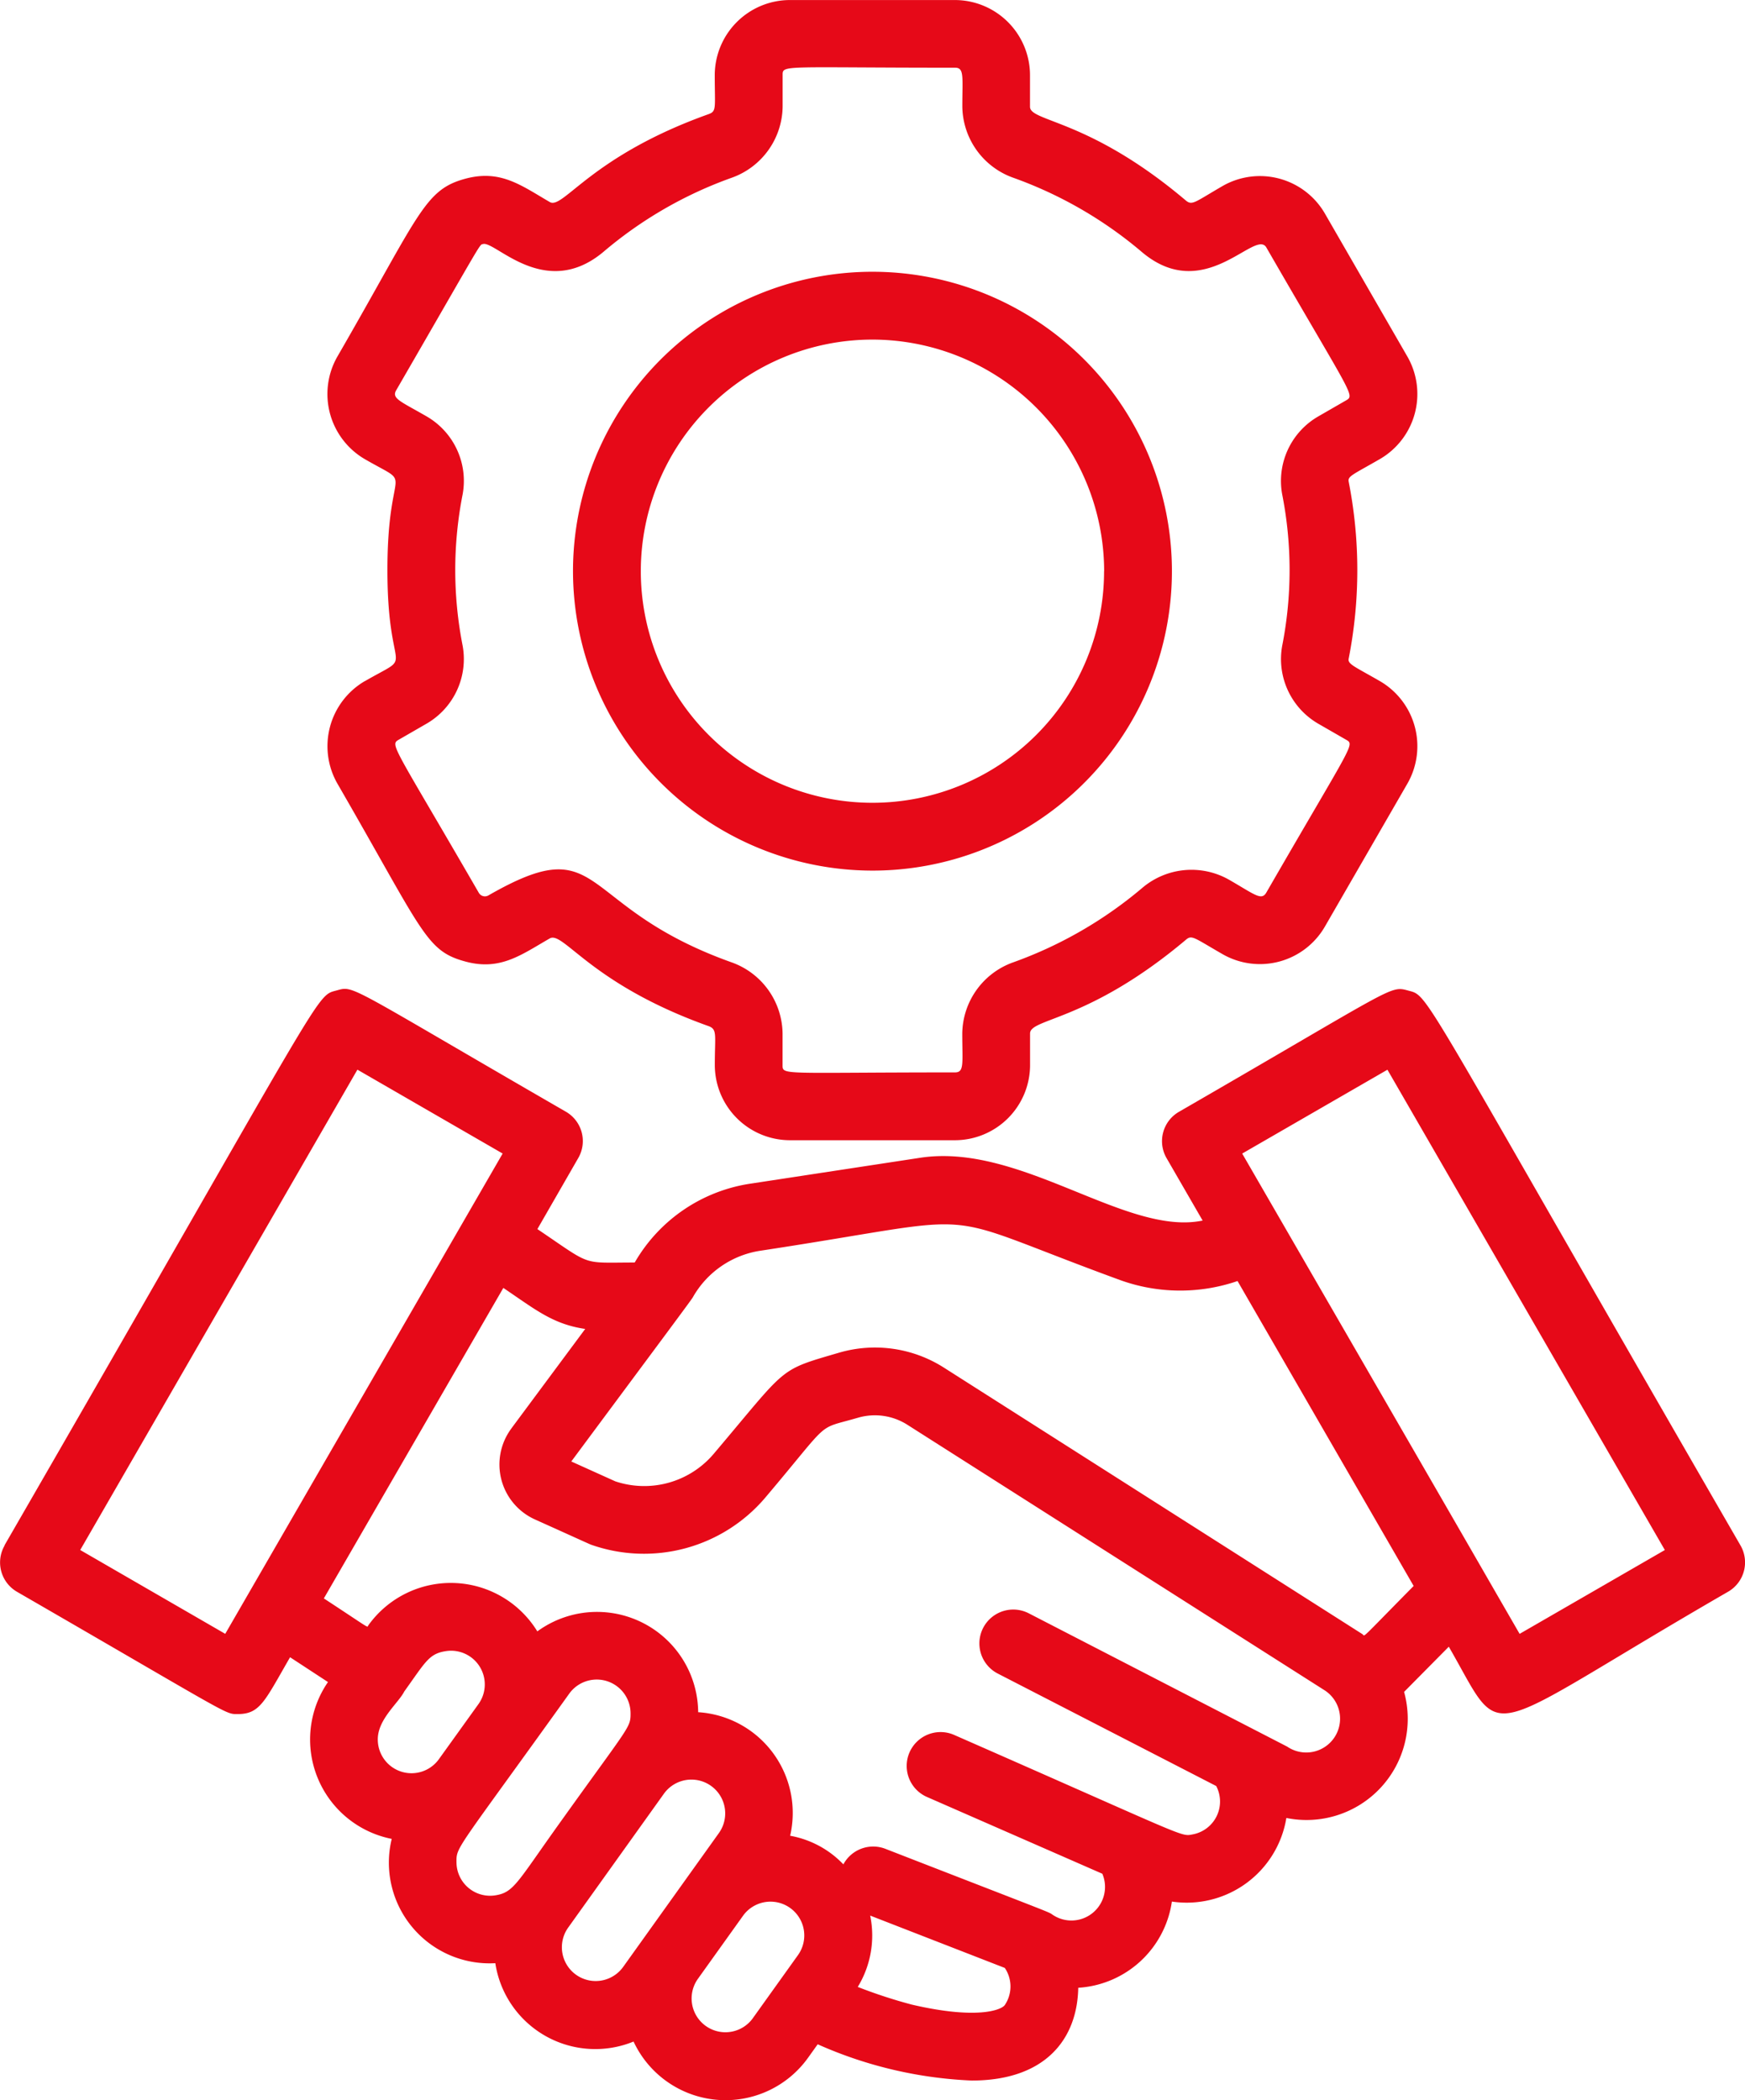
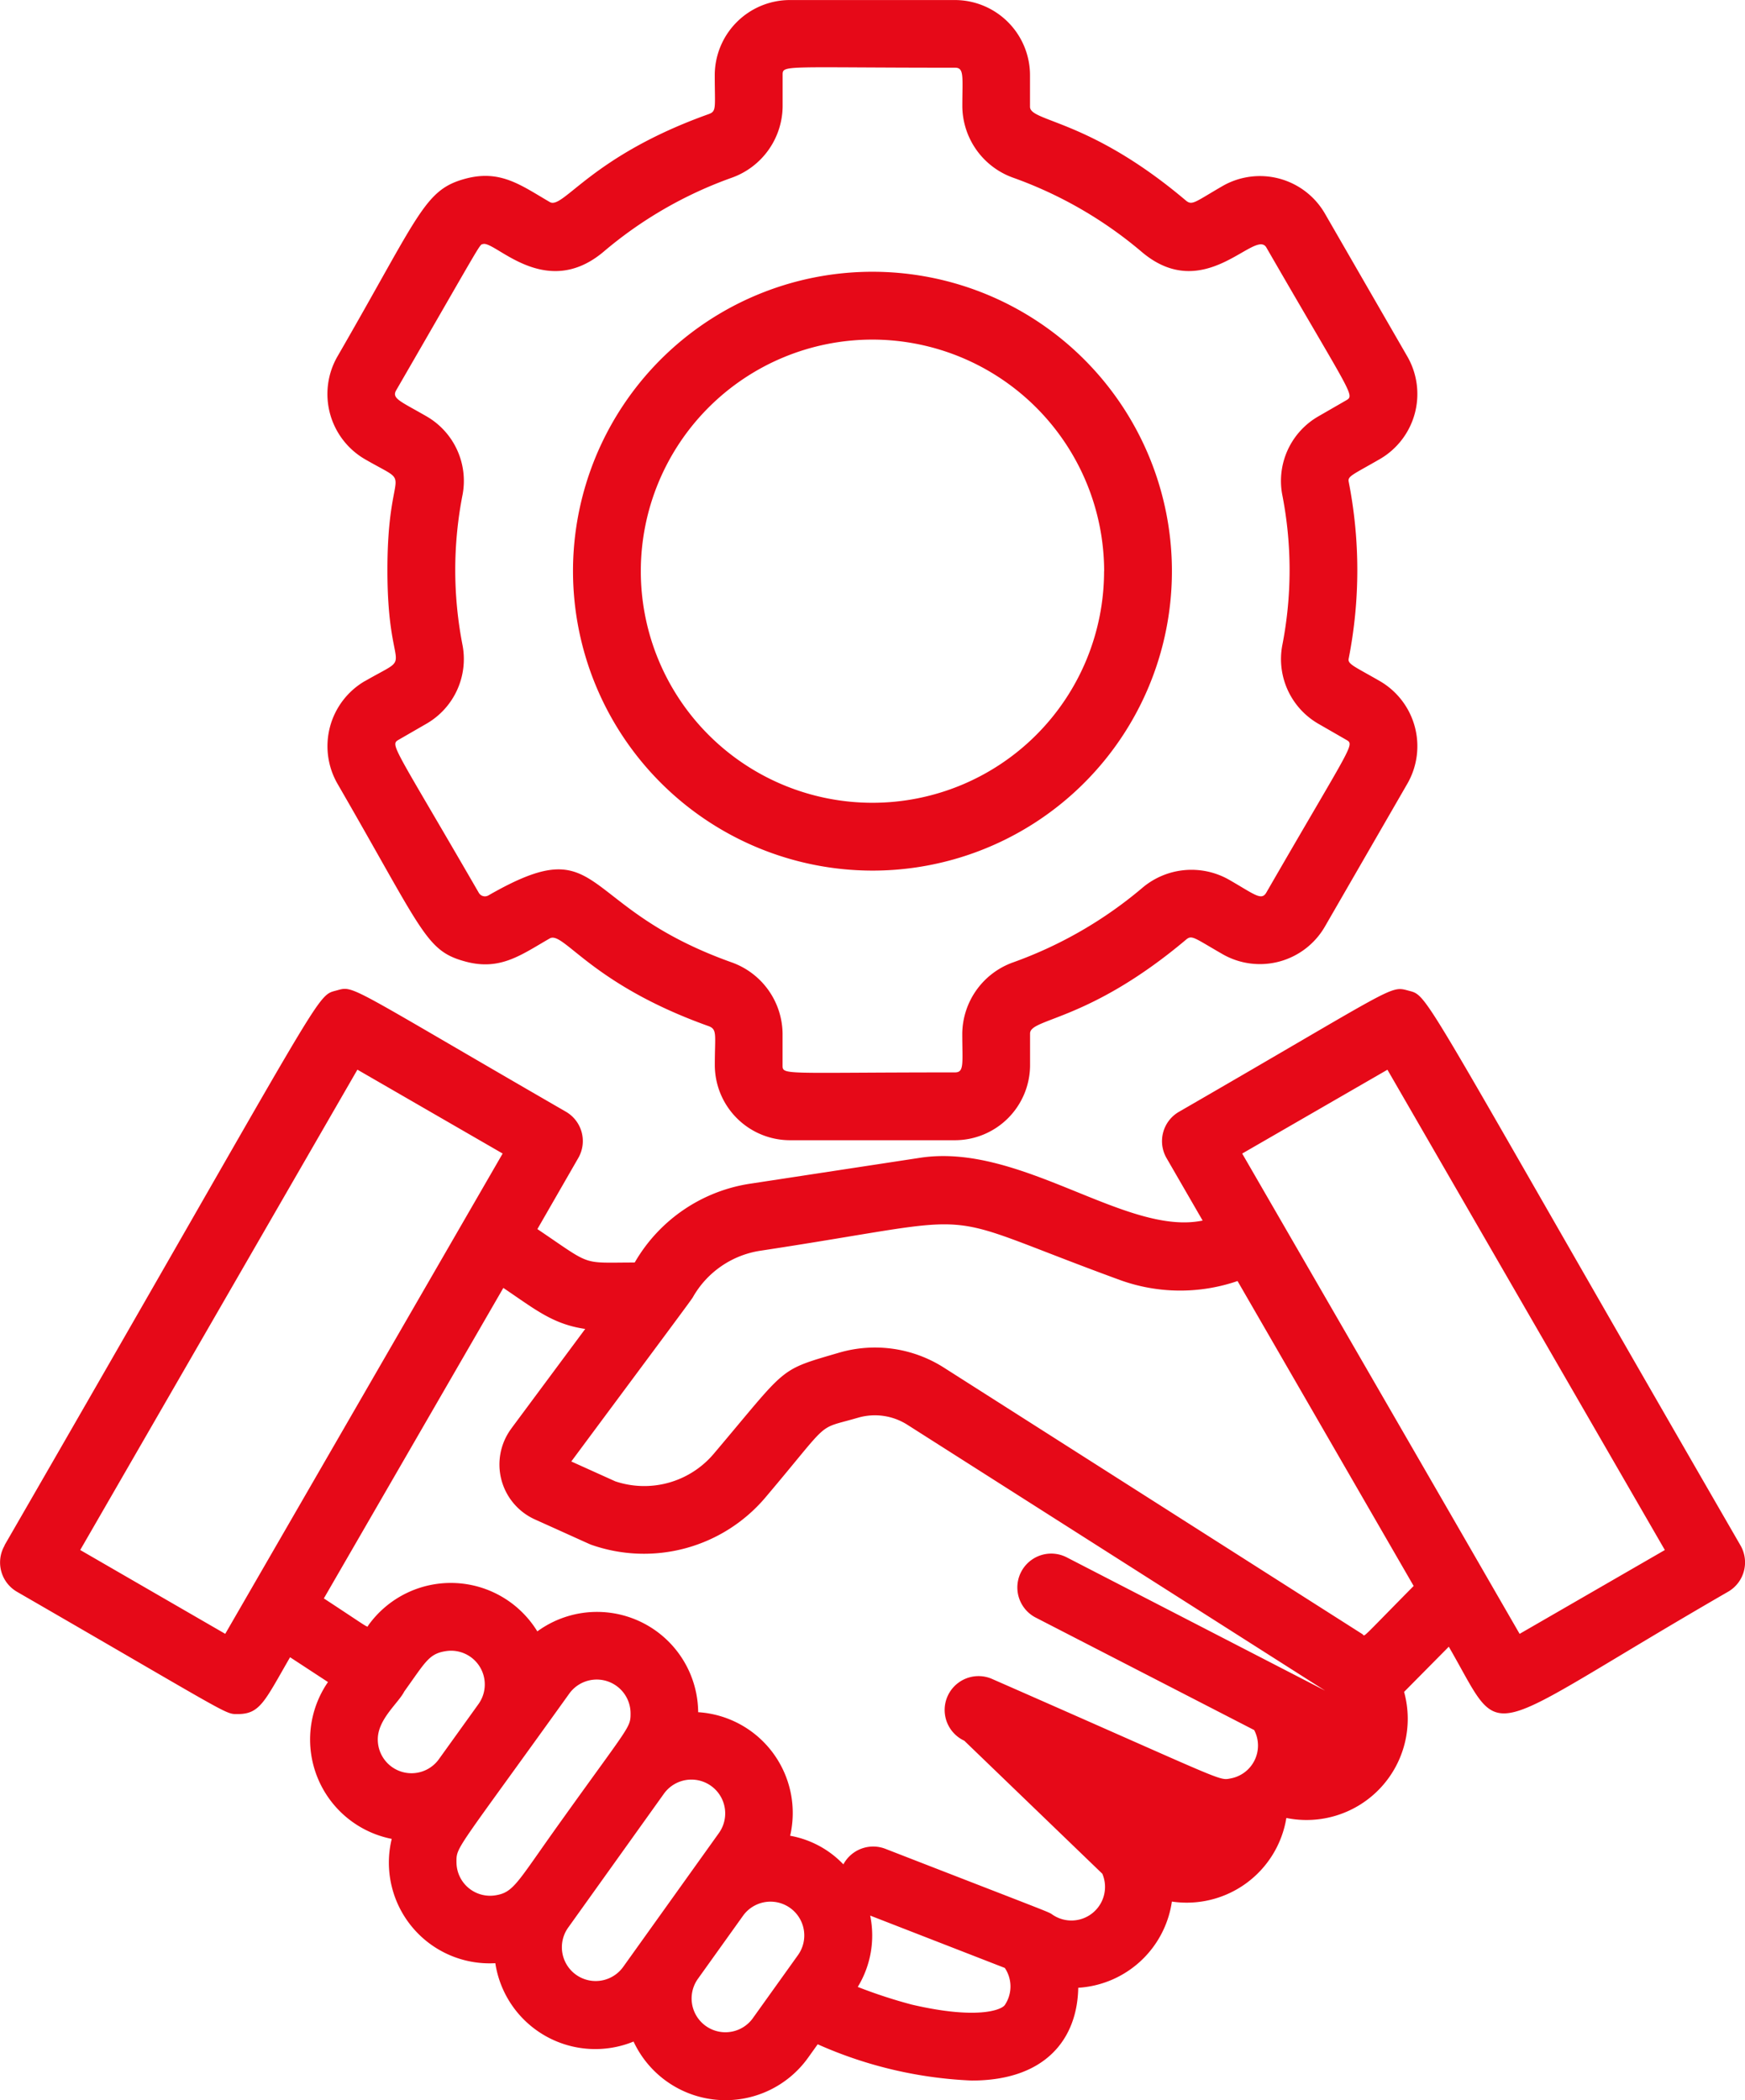
<svg xmlns="http://www.w3.org/2000/svg" width="86.638" height="104.282" viewBox="0 0 86.638 104.282">
-   <path id="Path_40" data-name="Path 40" d="M29.485,37.318a3.744,3.744,0,0,0-1.358,5.1c4.278,7.4,4.379,8.293,6.349,8.826,1.731.47,2.77-.333,4.187-1.146.677-.391,2.018,2.258,7.884,4.352.447.163.313.431.313,1.931a3.736,3.736,0,0,0,3.726,3.736h8.2a3.736,3.736,0,0,0,3.726-3.736V54.816c0-.764,2.887-.573,7.733-4.649.3-.26.39-.114,1.806.7a3.726,3.726,0,0,0,5.1-1.36l4.091-7.09a3.737,3.737,0,0,0-1.366-5.1c-1.255-.723-1.6-.84-1.546-1.108a22.751,22.751,0,0,0,0-8.8c-.05-.269.213-.344,1.546-1.113a3.736,3.736,0,0,0,1.365-5.1l-4.088-7.089a3.727,3.727,0,0,0-5.1-1.362c-1.388.806-1.494.974-1.818.7C65.44,9.391,62.509,9.555,62.509,8.8V7.234A3.736,3.736,0,0,0,58.783,3.5h-8.2a3.736,3.736,0,0,0-3.726,3.736c0,1.616.1,1.782-.3,1.928-5.847,2.087-7.22,4.739-7.885,4.37-1.431-.831-2.452-1.632-4.2-1.161-2.042.551-2.259,1.75-6.349,8.827a3.744,3.744,0,0,0,1.365,5.1c2.558,1.477,1.117.007,1.117,5.51s1.478,4.013-1.124,5.514ZM31.04,22.879c4.416-7.638,4.116-7.209,4.314-7.263.6-.167,3.078,2.807,5.968.395A20.408,20.408,0,0,1,47.7,12.324a3.8,3.8,0,0,0,2.527-3.53V7.232c0-.526-.047-.372,8.56-.372.466,0,.362.438.362,1.934a3.8,3.8,0,0,0,2.536,3.533,20.543,20.543,0,0,1,6.38,3.687c3.116,2.632,5.625-1.177,6.178-.228,4.245,7.361,4.411,7.333,3.958,7.594l-1.372.791a3.7,3.7,0,0,0-1.8,3.873,19.428,19.428,0,0,1,0,7.526,3.709,3.709,0,0,0,1.806,3.873l1.364.785c.451.26.342.139-3.959,7.595-.242.42-.6.074-1.861-.648a3.773,3.773,0,0,0-4.314.428,20.749,20.749,0,0,1-6.393,3.682,3.8,3.8,0,0,0-2.526,3.53c0,1.494.109,1.934-.362,1.934-8.624,0-8.56.158-8.56-.372V54.815a3.8,3.8,0,0,0-2.538-3.533c-7.8-2.786-6.241-6.662-12.06-3.325a.351.351,0,0,1-.49-.137c-4.253-7.357-4.418-7.33-3.967-7.592l1.371-.791a3.706,3.706,0,0,0,1.8-3.874,19.437,19.437,0,0,1,0-7.52,3.7,3.7,0,0,0-1.805-3.878c-1.283-.74-1.731-.879-1.494-1.288Zm23.646,23.85A14.868,14.868,0,1,0,39.819,31.862,14.884,14.884,0,0,0,54.686,46.729Zm11.5-14.868a11.5,11.5,0,1,1-11.5-11.5A11.517,11.517,0,0,1,66.19,31.862ZM11.6,80.24a1.683,1.683,0,0,0,.614,2.3c10.747,6.211,10.313,6.072,10.958,6.072,1.112,0,1.334-.63,2.6-2.822l1.882,1.232a5.03,5.03,0,0,0,3.165,7.788,5,5,0,0,0,5.143,6.172,5.02,5.02,0,0,0,6.864,3.891,5.037,5.037,0,0,0,8.662.807l.48-.671a20.92,20.92,0,0,0,7.648,1.8c3.671,0,5.243-2.072,5.288-4.606a5.008,5.008,0,0,0,4.649-4.28,5.016,5.016,0,0,0,5.684-4.152,5.024,5.024,0,0,0,5.845-6.26l2.22-2.244c2.871,4.972,1.23,4.567,13.866-2.73a1.682,1.682,0,0,0,.616-2.3C81.729,52.44,82.352,52.97,81.305,52.691c-.951-.257-.536-.259-11.4,6.015a1.682,1.682,0,0,0-.616,2.3l1.791,3.1c-3.8.792-9.028-3.884-14.027-3.117l-8.4,1.281A8,8,0,0,0,42.9,66.161l-.022.029c-2.706,0-2.055.209-4.827-1.66L40.081,61a1.683,1.683,0,0,0-.617-2.3c-11.027-6.369-10.482-6.264-11.4-6.015-1.047.28-.427-.247-16.47,27.547ZM45.768,67.917A4.657,4.657,0,0,1,49.151,65.6c11.843-1.8,8.078-2.106,17.831,1.461a8.779,8.779,0,0,0,5.831.048l8.744,15.142c-2.766,2.8-2.392,2.495-2.544,2.392L58.22,71.4a6.363,6.363,0,0,0-5.188-.734c-3.071.9-2.518.643-6.239,5.038a4.521,4.521,0,0,1-4.872,1.352l-2.187-.987c4.612-6.214,5.96-8.019,6.035-8.153Zm41.05,16.712c-2.917-5.05,0-.02-13.774-23.85l7.211-4.163,13.773,23.85Zm-50.057-10.2a2.993,2.993,0,0,0,1.17,4.519c2.745,1.238,2.692,1.219,2.8,1.259a7.9,7.9,0,0,0,8.623-2.329c3.376-3.989,2.471-3.355,4.616-3.982a3,3,0,0,1,2.442.345L77.163,87.449a1.679,1.679,0,1,1-1.885,2.779l-12.83-6.619a1.682,1.682,0,0,0-1.54,2.991l10.846,5.585a1.659,1.659,0,0,1-1.161,2.4c-.625.117-.12.21-11.881-4.951a1.682,1.682,0,0,0-1.351,3.08L66.1,96.541a1.668,1.668,0,0,1-2.474,2.032c-.224-.152.207.036-8.3-3.271a1.679,1.679,0,0,0-2.083.773A4.831,4.831,0,0,0,50.6,94.654a5.014,5.014,0,0,0-4.566-6.135,5.023,5.023,0,0,0-7.986-4.013,5.037,5.037,0,0,0-8.391-.3c-.081.112.2.24-2.208-1.337L36.36,67.451c1.593,1.074,2.452,1.8,4.065,2.037L36.76,74.427Zm19.843,28.6a24.978,24.978,0,0,1-2.647-.868,4.9,4.9,0,0,0,.617-3.543l6.684,2.6a1.649,1.649,0,0,1,0,1.842c-.161.238-1.358.742-4.651-.029Zm-7.855.684a1.678,1.678,0,0,1-2.725-1.959l2.253-3.15A1.678,1.678,0,0,1,51,100.565l-2.255,3.152ZM42.3,101.18a1.678,1.678,0,0,1-2.729-1.953l4.764-6.663a1.678,1.678,0,0,1,2.725,1.96l-4.76,6.657Zm-8.267-5.222c0-.775-.036-.5,5.6-8.361a1.68,1.68,0,0,1,3.044.972c0,.727-.029.571-3.459,5.369-2.169,3.024-2.322,3.521-3.236,3.672a1.669,1.669,0,0,1-1.948-1.653Zm-3.906-6.093c0-1,1.03-1.805,1.315-2.375,1.048-1.46,1.222-1.87,2.043-2a1.674,1.674,0,0,1,1.642,2.624l-1.967,2.739a1.674,1.674,0,0,1-3.033-.983Zm6.2-29.088L22.553,84.628l-7.2-4.163L29.115,56.613l7.211,4.165Z" transform="translate(-11.37 -3.498)" fill="#e60918" />
+   <path id="Path_40" data-name="Path 40" d="M29.485,37.318a3.744,3.744,0,0,0-1.358,5.1c4.278,7.4,4.379,8.293,6.349,8.826,1.731.47,2.77-.333,4.187-1.146.677-.391,2.018,2.258,7.884,4.352.447.163.313.431.313,1.931a3.736,3.736,0,0,0,3.726,3.736h8.2a3.736,3.736,0,0,0,3.726-3.736V54.816c0-.764,2.887-.573,7.733-4.649.3-.26.39-.114,1.806.7a3.726,3.726,0,0,0,5.1-1.36l4.091-7.09a3.737,3.737,0,0,0-1.366-5.1c-1.255-.723-1.6-.84-1.546-1.108a22.751,22.751,0,0,0,0-8.8c-.05-.269.213-.344,1.546-1.113a3.736,3.736,0,0,0,1.365-5.1l-4.088-7.089a3.727,3.727,0,0,0-5.1-1.362c-1.388.806-1.494.974-1.818.7C65.44,9.391,62.509,9.555,62.509,8.8V7.234A3.736,3.736,0,0,0,58.783,3.5h-8.2a3.736,3.736,0,0,0-3.726,3.736c0,1.616.1,1.782-.3,1.928-5.847,2.087-7.22,4.739-7.885,4.37-1.431-.831-2.452-1.632-4.2-1.161-2.042.551-2.259,1.75-6.349,8.827a3.744,3.744,0,0,0,1.365,5.1c2.558,1.477,1.117.007,1.117,5.51s1.478,4.013-1.124,5.514ZM31.04,22.879c4.416-7.638,4.116-7.209,4.314-7.263.6-.167,3.078,2.807,5.968.395A20.408,20.408,0,0,1,47.7,12.324a3.8,3.8,0,0,0,2.527-3.53V7.232c0-.526-.047-.372,8.56-.372.466,0,.362.438.362,1.934a3.8,3.8,0,0,0,2.536,3.533,20.543,20.543,0,0,1,6.38,3.687c3.116,2.632,5.625-1.177,6.178-.228,4.245,7.361,4.411,7.333,3.958,7.594l-1.372.791a3.7,3.7,0,0,0-1.8,3.873,19.428,19.428,0,0,1,0,7.526,3.709,3.709,0,0,0,1.806,3.873l1.364.785c.451.26.342.139-3.959,7.595-.242.42-.6.074-1.861-.648a3.773,3.773,0,0,0-4.314.428,20.749,20.749,0,0,1-6.393,3.682,3.8,3.8,0,0,0-2.526,3.53c0,1.494.109,1.934-.362,1.934-8.624,0-8.56.158-8.56-.372V54.815a3.8,3.8,0,0,0-2.538-3.533c-7.8-2.786-6.241-6.662-12.06-3.325a.351.351,0,0,1-.49-.137c-4.253-7.357-4.418-7.33-3.967-7.592l1.371-.791a3.706,3.706,0,0,0,1.8-3.874,19.437,19.437,0,0,1,0-7.52,3.7,3.7,0,0,0-1.805-3.878c-1.283-.74-1.731-.879-1.494-1.288Zm23.646,23.85A14.868,14.868,0,1,0,39.819,31.862,14.884,14.884,0,0,0,54.686,46.729Zm11.5-14.868a11.5,11.5,0,1,1-11.5-11.5A11.517,11.517,0,0,1,66.19,31.862ZM11.6,80.24a1.683,1.683,0,0,0,.614,2.3c10.747,6.211,10.313,6.072,10.958,6.072,1.112,0,1.334-.63,2.6-2.822l1.882,1.232a5.03,5.03,0,0,0,3.165,7.788,5,5,0,0,0,5.143,6.172,5.02,5.02,0,0,0,6.864,3.891,5.037,5.037,0,0,0,8.662.807l.48-.671a20.92,20.92,0,0,0,7.648,1.8c3.671,0,5.243-2.072,5.288-4.606a5.008,5.008,0,0,0,4.649-4.28,5.016,5.016,0,0,0,5.684-4.152,5.024,5.024,0,0,0,5.845-6.26l2.22-2.244c2.871,4.972,1.23,4.567,13.866-2.73a1.682,1.682,0,0,0,.616-2.3C81.729,52.44,82.352,52.97,81.305,52.691c-.951-.257-.536-.259-11.4,6.015a1.682,1.682,0,0,0-.616,2.3l1.791,3.1c-3.8.792-9.028-3.884-14.027-3.117l-8.4,1.281A8,8,0,0,0,42.9,66.161l-.022.029c-2.706,0-2.055.209-4.827-1.66L40.081,61a1.683,1.683,0,0,0-.617-2.3c-11.027-6.369-10.482-6.264-11.4-6.015-1.047.28-.427-.247-16.47,27.547ZM45.768,67.917A4.657,4.657,0,0,1,49.151,65.6c11.843-1.8,8.078-2.106,17.831,1.461a8.779,8.779,0,0,0,5.831.048l8.744,15.142c-2.766,2.8-2.392,2.495-2.544,2.392L58.22,71.4a6.363,6.363,0,0,0-5.188-.734c-3.071.9-2.518.643-6.239,5.038a4.521,4.521,0,0,1-4.872,1.352l-2.187-.987c4.612-6.214,5.96-8.019,6.035-8.153Zm41.05,16.712c-2.917-5.05,0-.02-13.774-23.85l7.211-4.163,13.773,23.85Zm-50.057-10.2a2.993,2.993,0,0,0,1.17,4.519c2.745,1.238,2.692,1.219,2.8,1.259a7.9,7.9,0,0,0,8.623-2.329c3.376-3.989,2.471-3.355,4.616-3.982a3,3,0,0,1,2.442.345L77.163,87.449l-12.83-6.619a1.682,1.682,0,0,0-1.54,2.991l10.846,5.585a1.659,1.659,0,0,1-1.161,2.4c-.625.117-.12.21-11.881-4.951a1.682,1.682,0,0,0-1.351,3.08L66.1,96.541a1.668,1.668,0,0,1-2.474,2.032c-.224-.152.207.036-8.3-3.271a1.679,1.679,0,0,0-2.083.773A4.831,4.831,0,0,0,50.6,94.654a5.014,5.014,0,0,0-4.566-6.135,5.023,5.023,0,0,0-7.986-4.013,5.037,5.037,0,0,0-8.391-.3c-.081.112.2.24-2.208-1.337L36.36,67.451c1.593,1.074,2.452,1.8,4.065,2.037L36.76,74.427Zm19.843,28.6a24.978,24.978,0,0,1-2.647-.868,4.9,4.9,0,0,0,.617-3.543l6.684,2.6a1.649,1.649,0,0,1,0,1.842c-.161.238-1.358.742-4.651-.029Zm-7.855.684a1.678,1.678,0,0,1-2.725-1.959l2.253-3.15A1.678,1.678,0,0,1,51,100.565l-2.255,3.152ZM42.3,101.18a1.678,1.678,0,0,1-2.729-1.953l4.764-6.663a1.678,1.678,0,0,1,2.725,1.96l-4.76,6.657Zm-8.267-5.222c0-.775-.036-.5,5.6-8.361a1.68,1.68,0,0,1,3.044.972c0,.727-.029.571-3.459,5.369-2.169,3.024-2.322,3.521-3.236,3.672a1.669,1.669,0,0,1-1.948-1.653Zm-3.906-6.093c0-1,1.03-1.805,1.315-2.375,1.048-1.46,1.222-1.87,2.043-2a1.674,1.674,0,0,1,1.642,2.624l-1.967,2.739a1.674,1.674,0,0,1-3.033-.983Zm6.2-29.088L22.553,84.628l-7.2-4.163L29.115,56.613l7.211,4.165Z" transform="translate(-11.37 -3.498)" fill="#e60918" />
</svg>